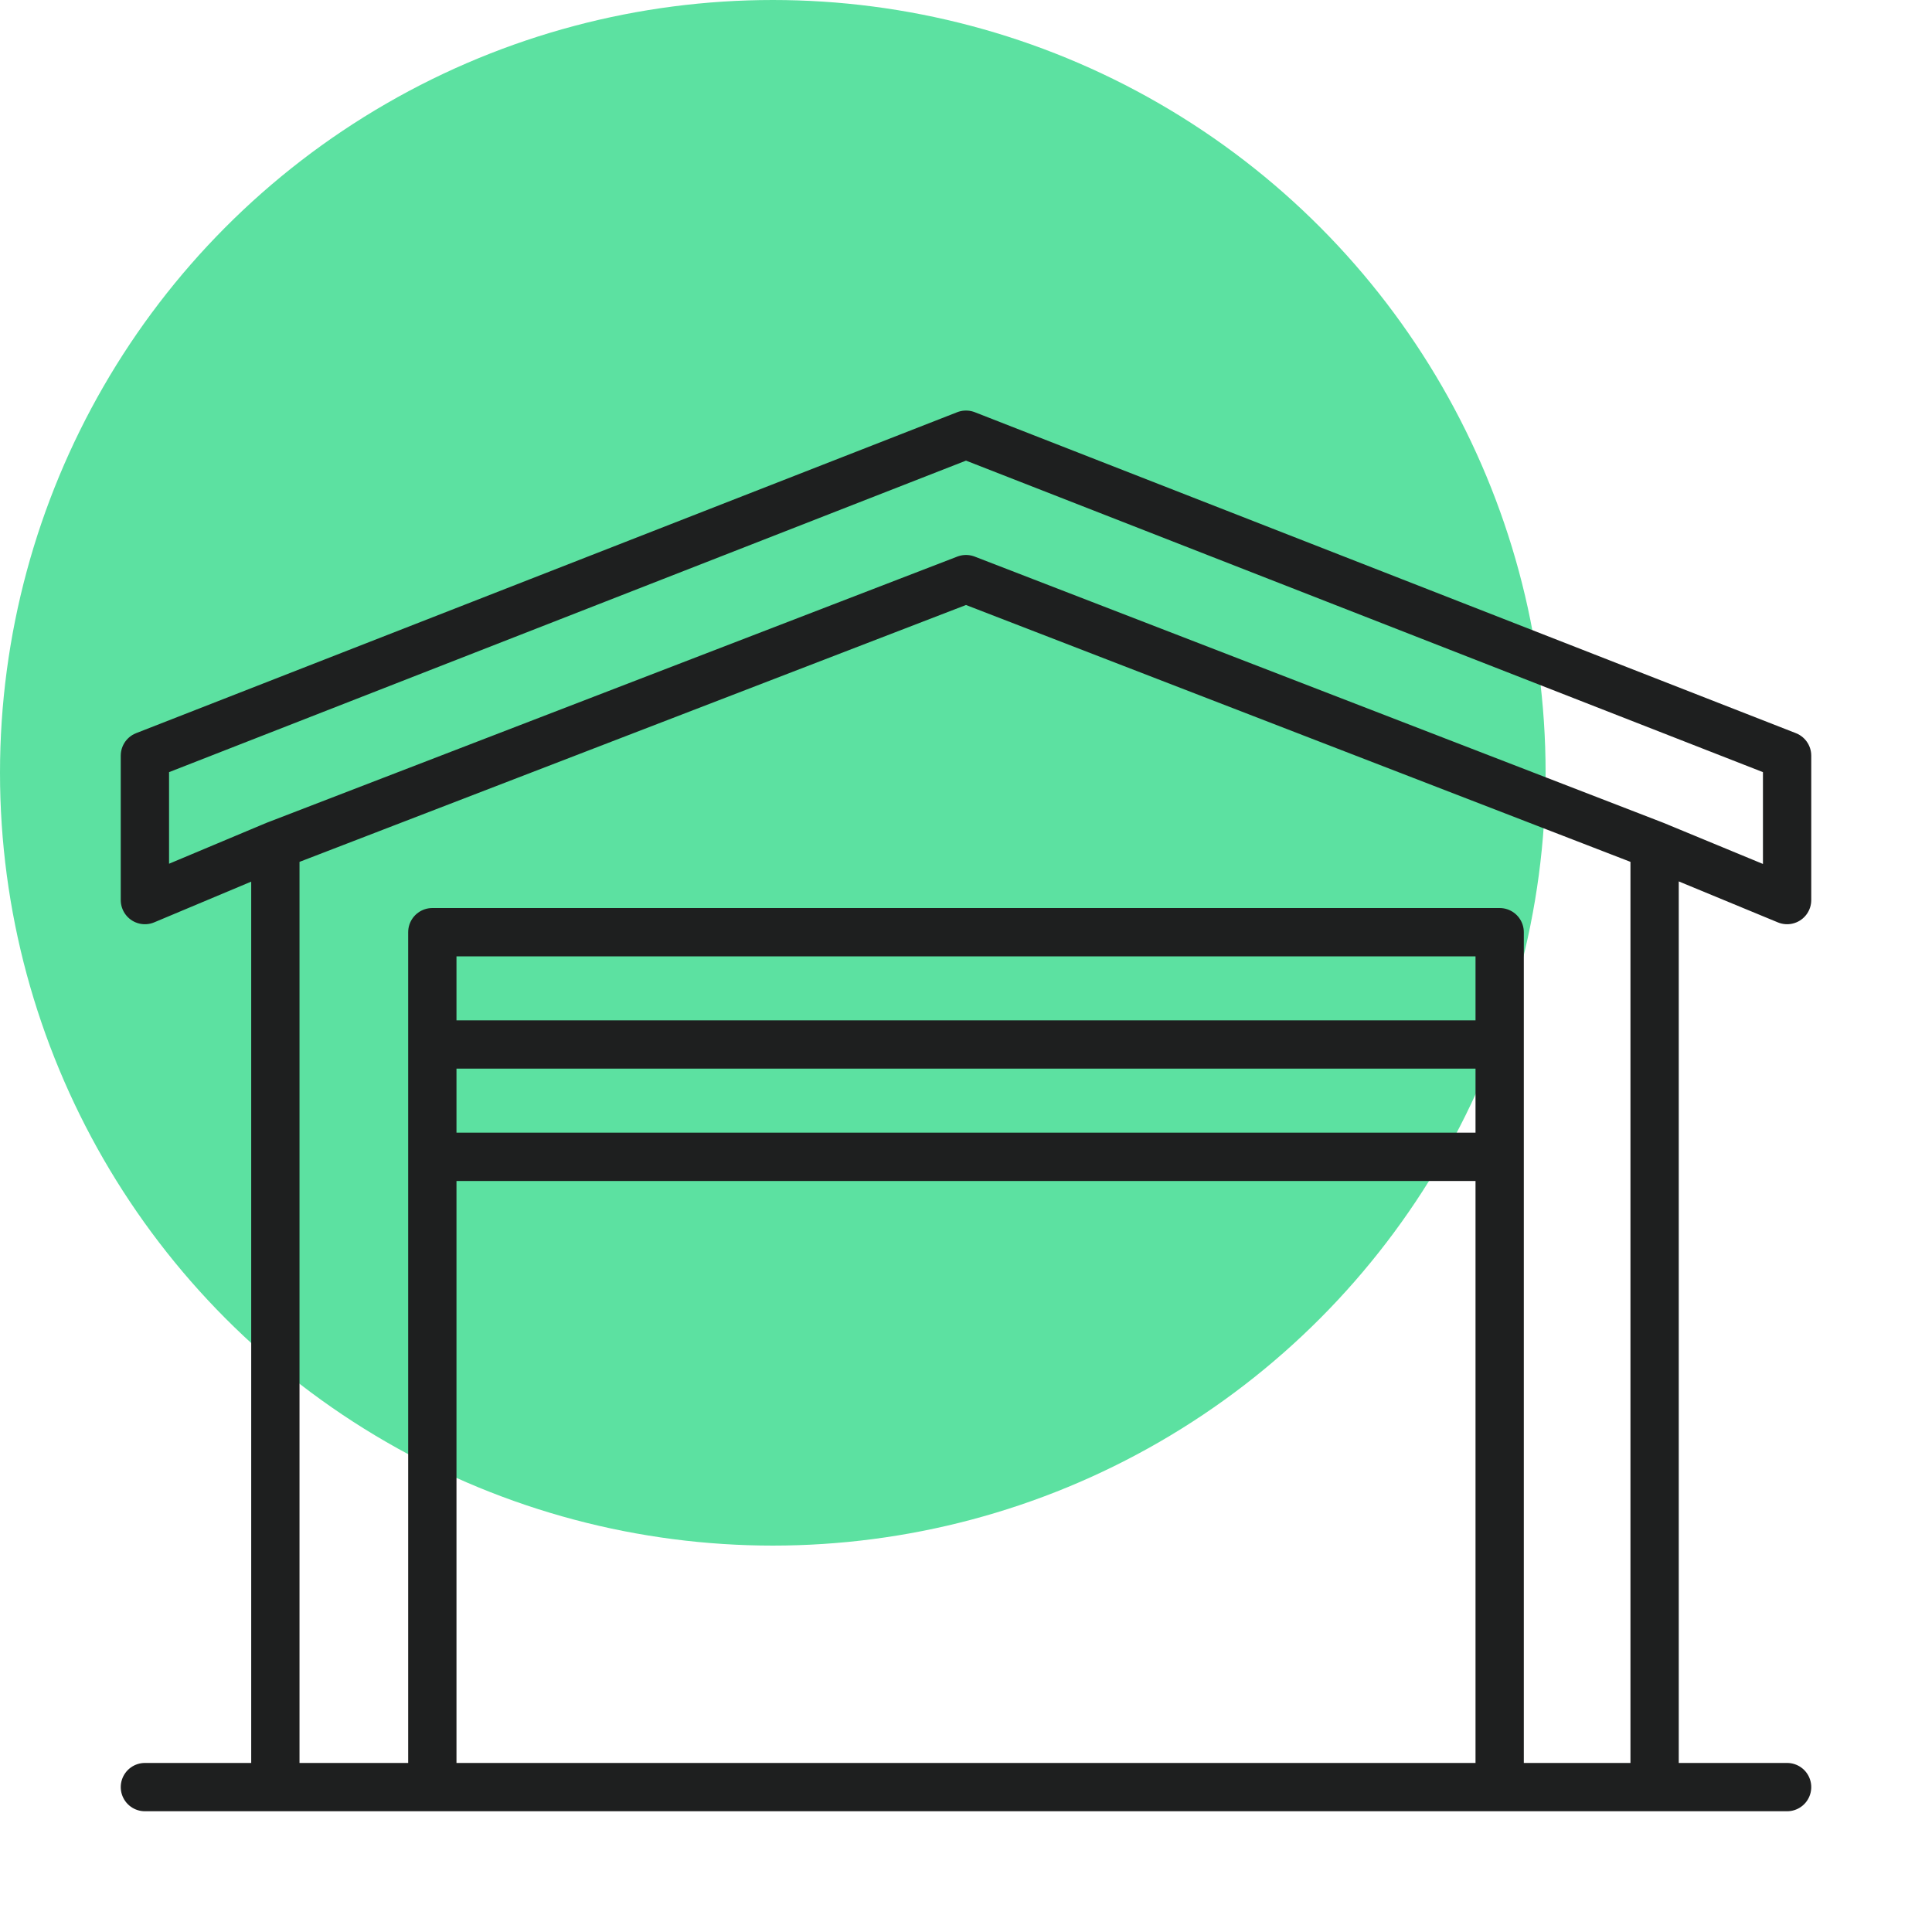
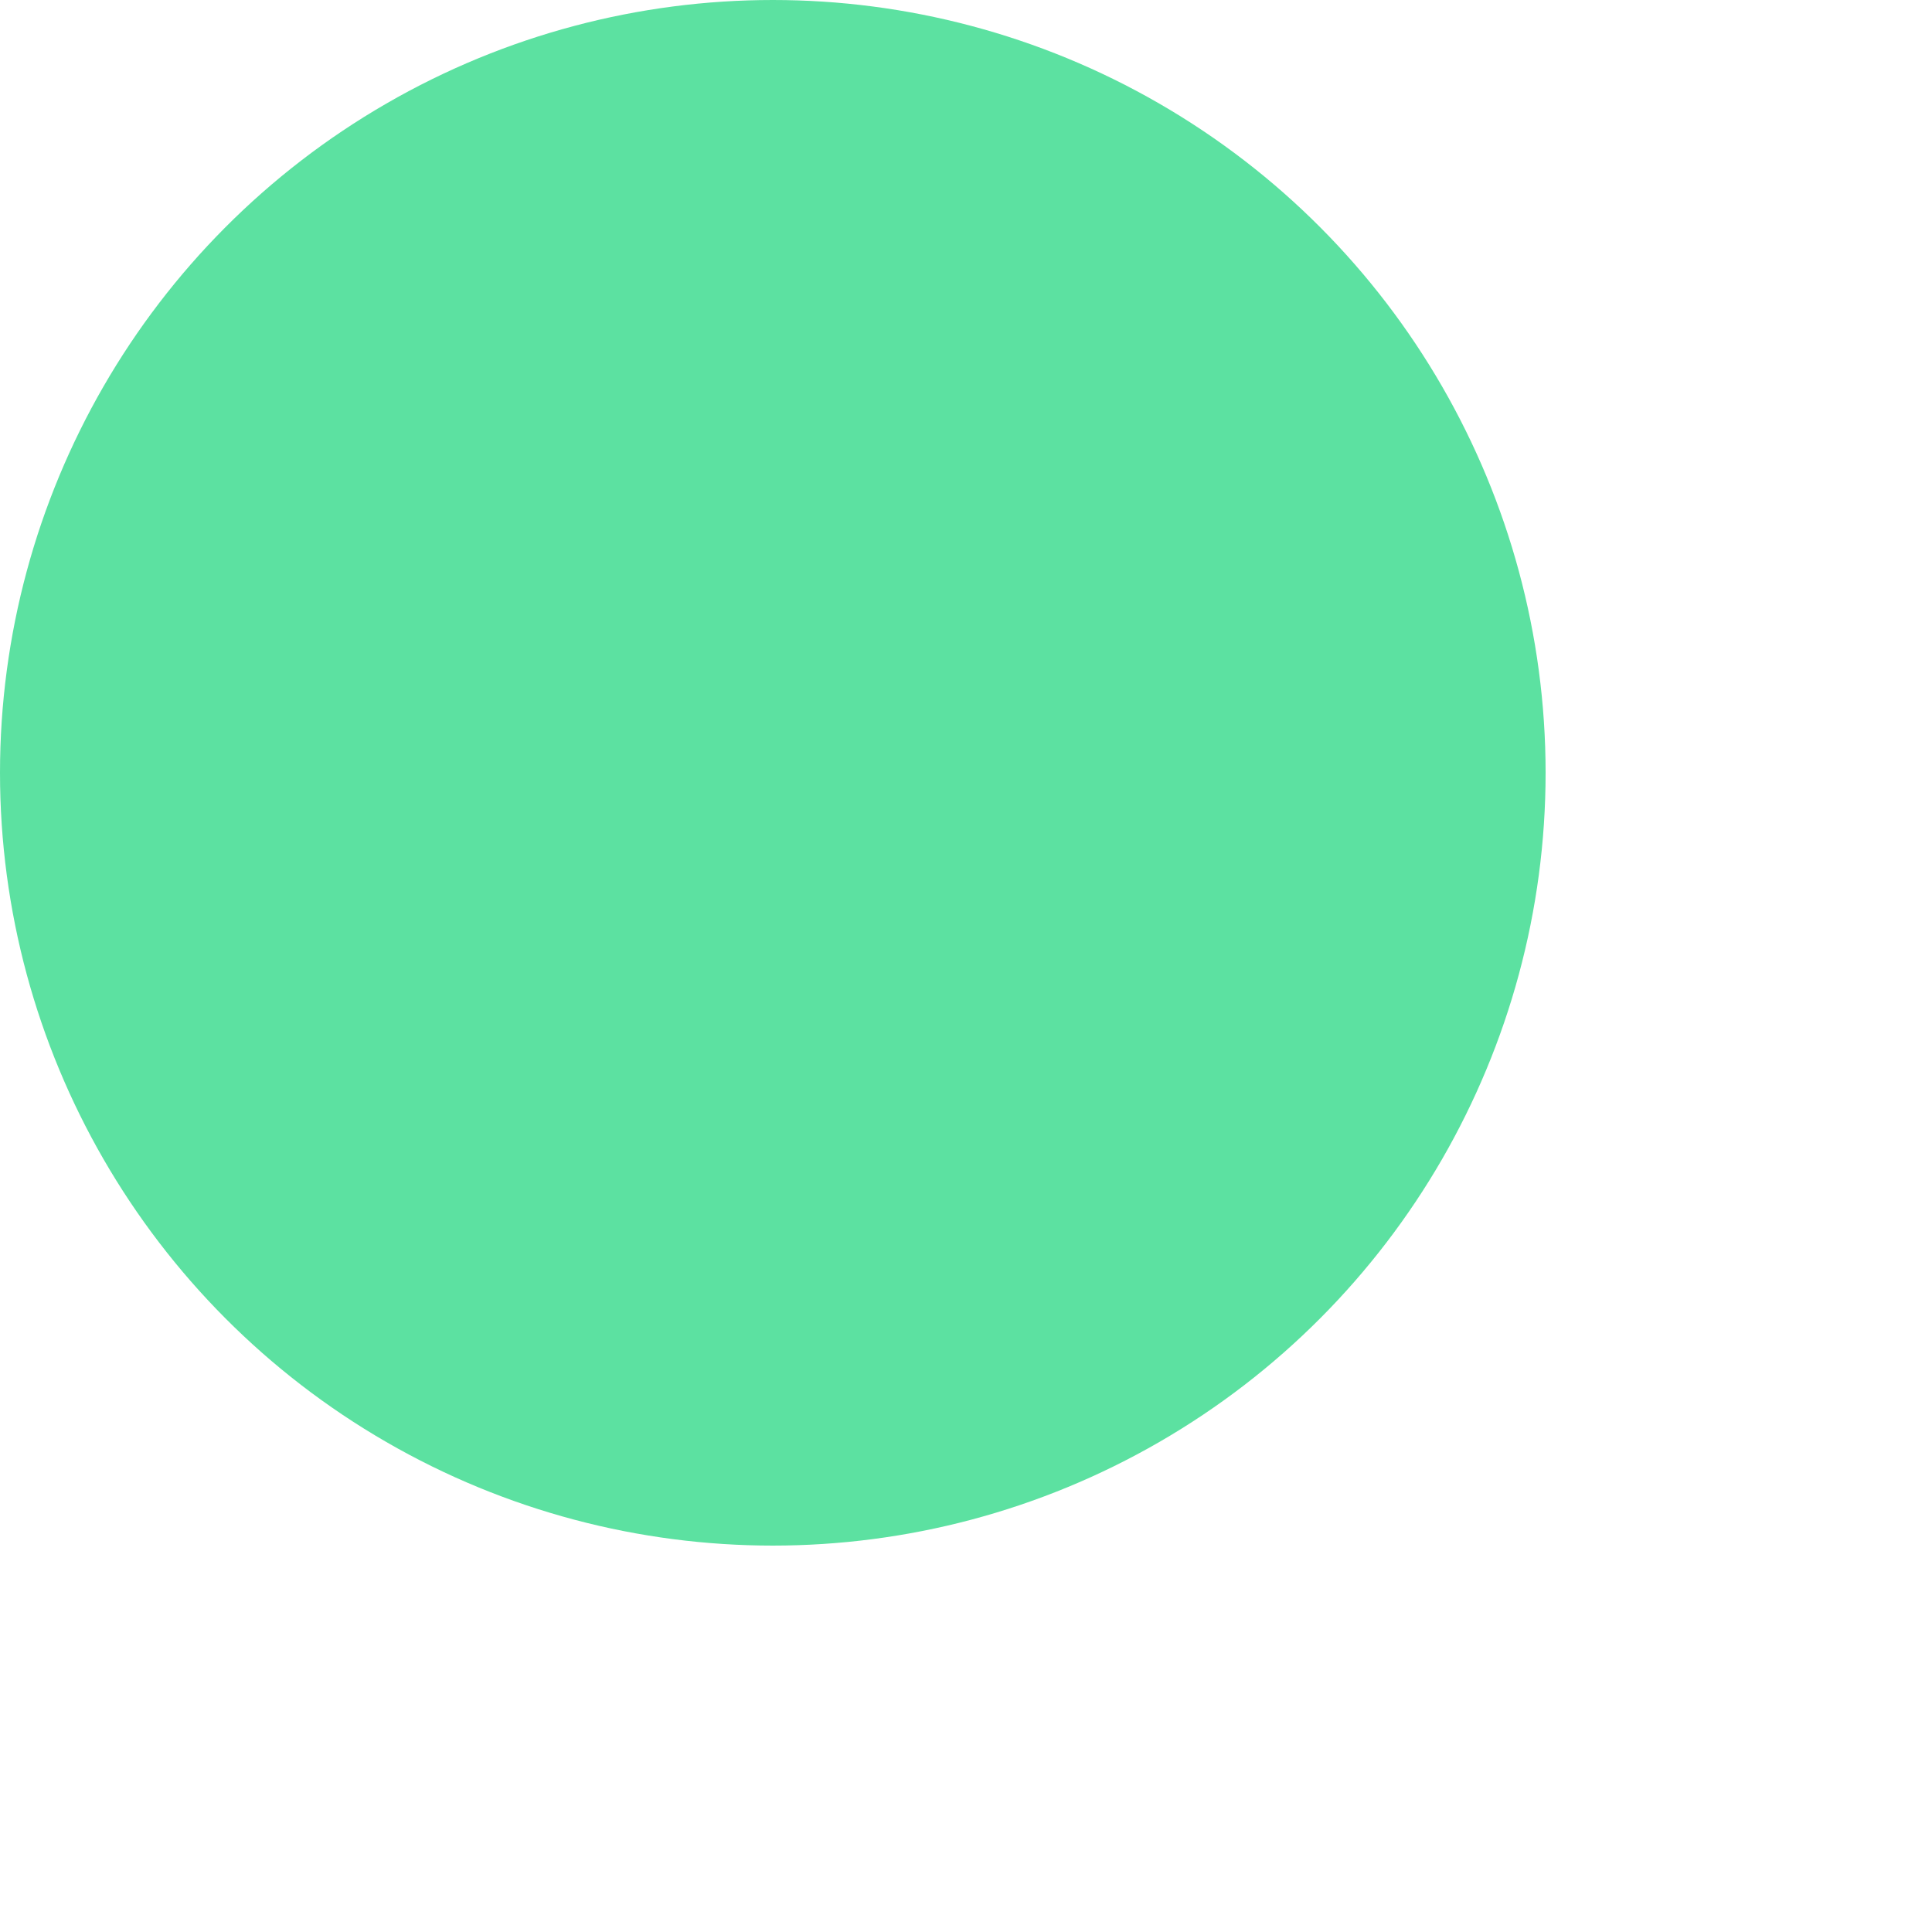
<svg xmlns="http://www.w3.org/2000/svg" width="40" height="40" viewBox="0 0 40 40" fill="none">
  <circle cx="16" cy="16" r="16" fill="#5CE1A1" />
-   <path d="M3 37H5.701M37 37H34.257M31.049 37H8.951M31.049 37H34.257M31.049 37V23.951M8.951 37H5.701M8.951 37V23.951M5.701 37V17.501M5.701 37H34.257M5.701 17.501L20 11.99L34.257 17.501M5.701 17.501L3 18.635V15.645L20 9L37 15.645V18.635L34.257 17.501M34.257 37V17.501M8.951 21.625V19.3H31.049V21.625M8.951 21.625H31.049M8.951 21.625V23.951M31.049 21.625V23.951M31.049 23.951H8.951" stroke="#1E1F1F" stroke-linecap="round" stroke-linejoin="round" />
</svg>